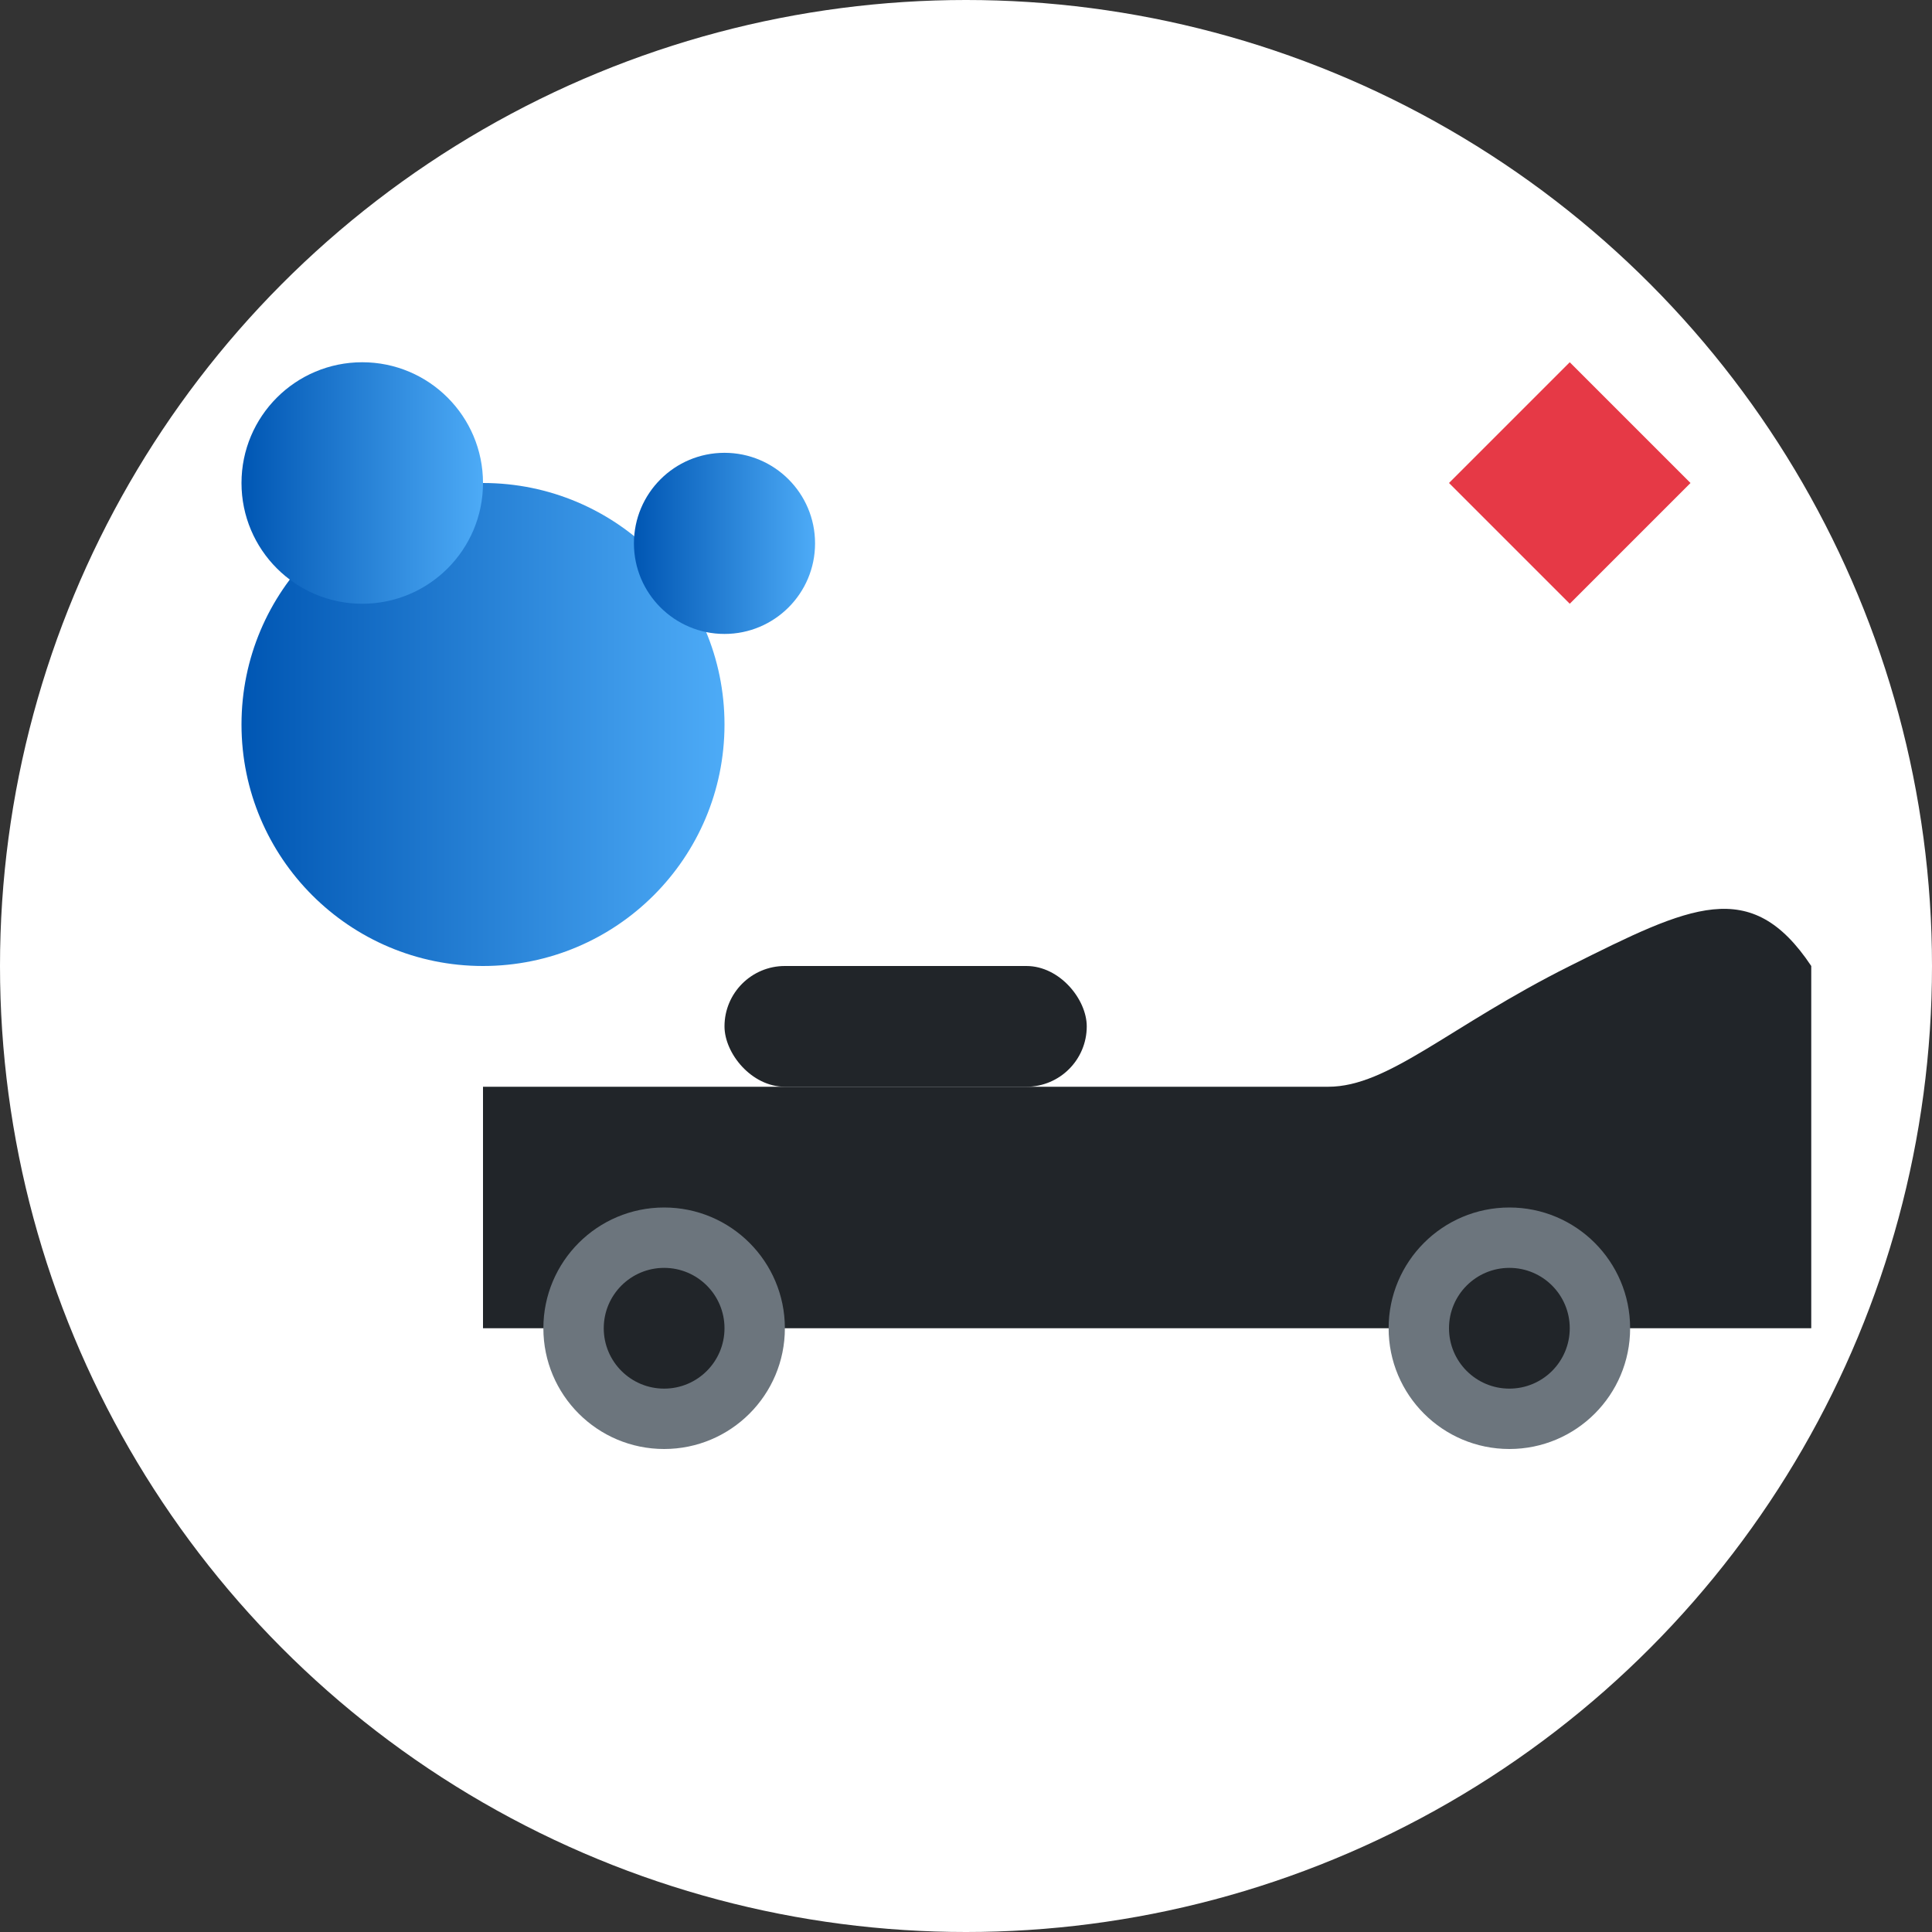
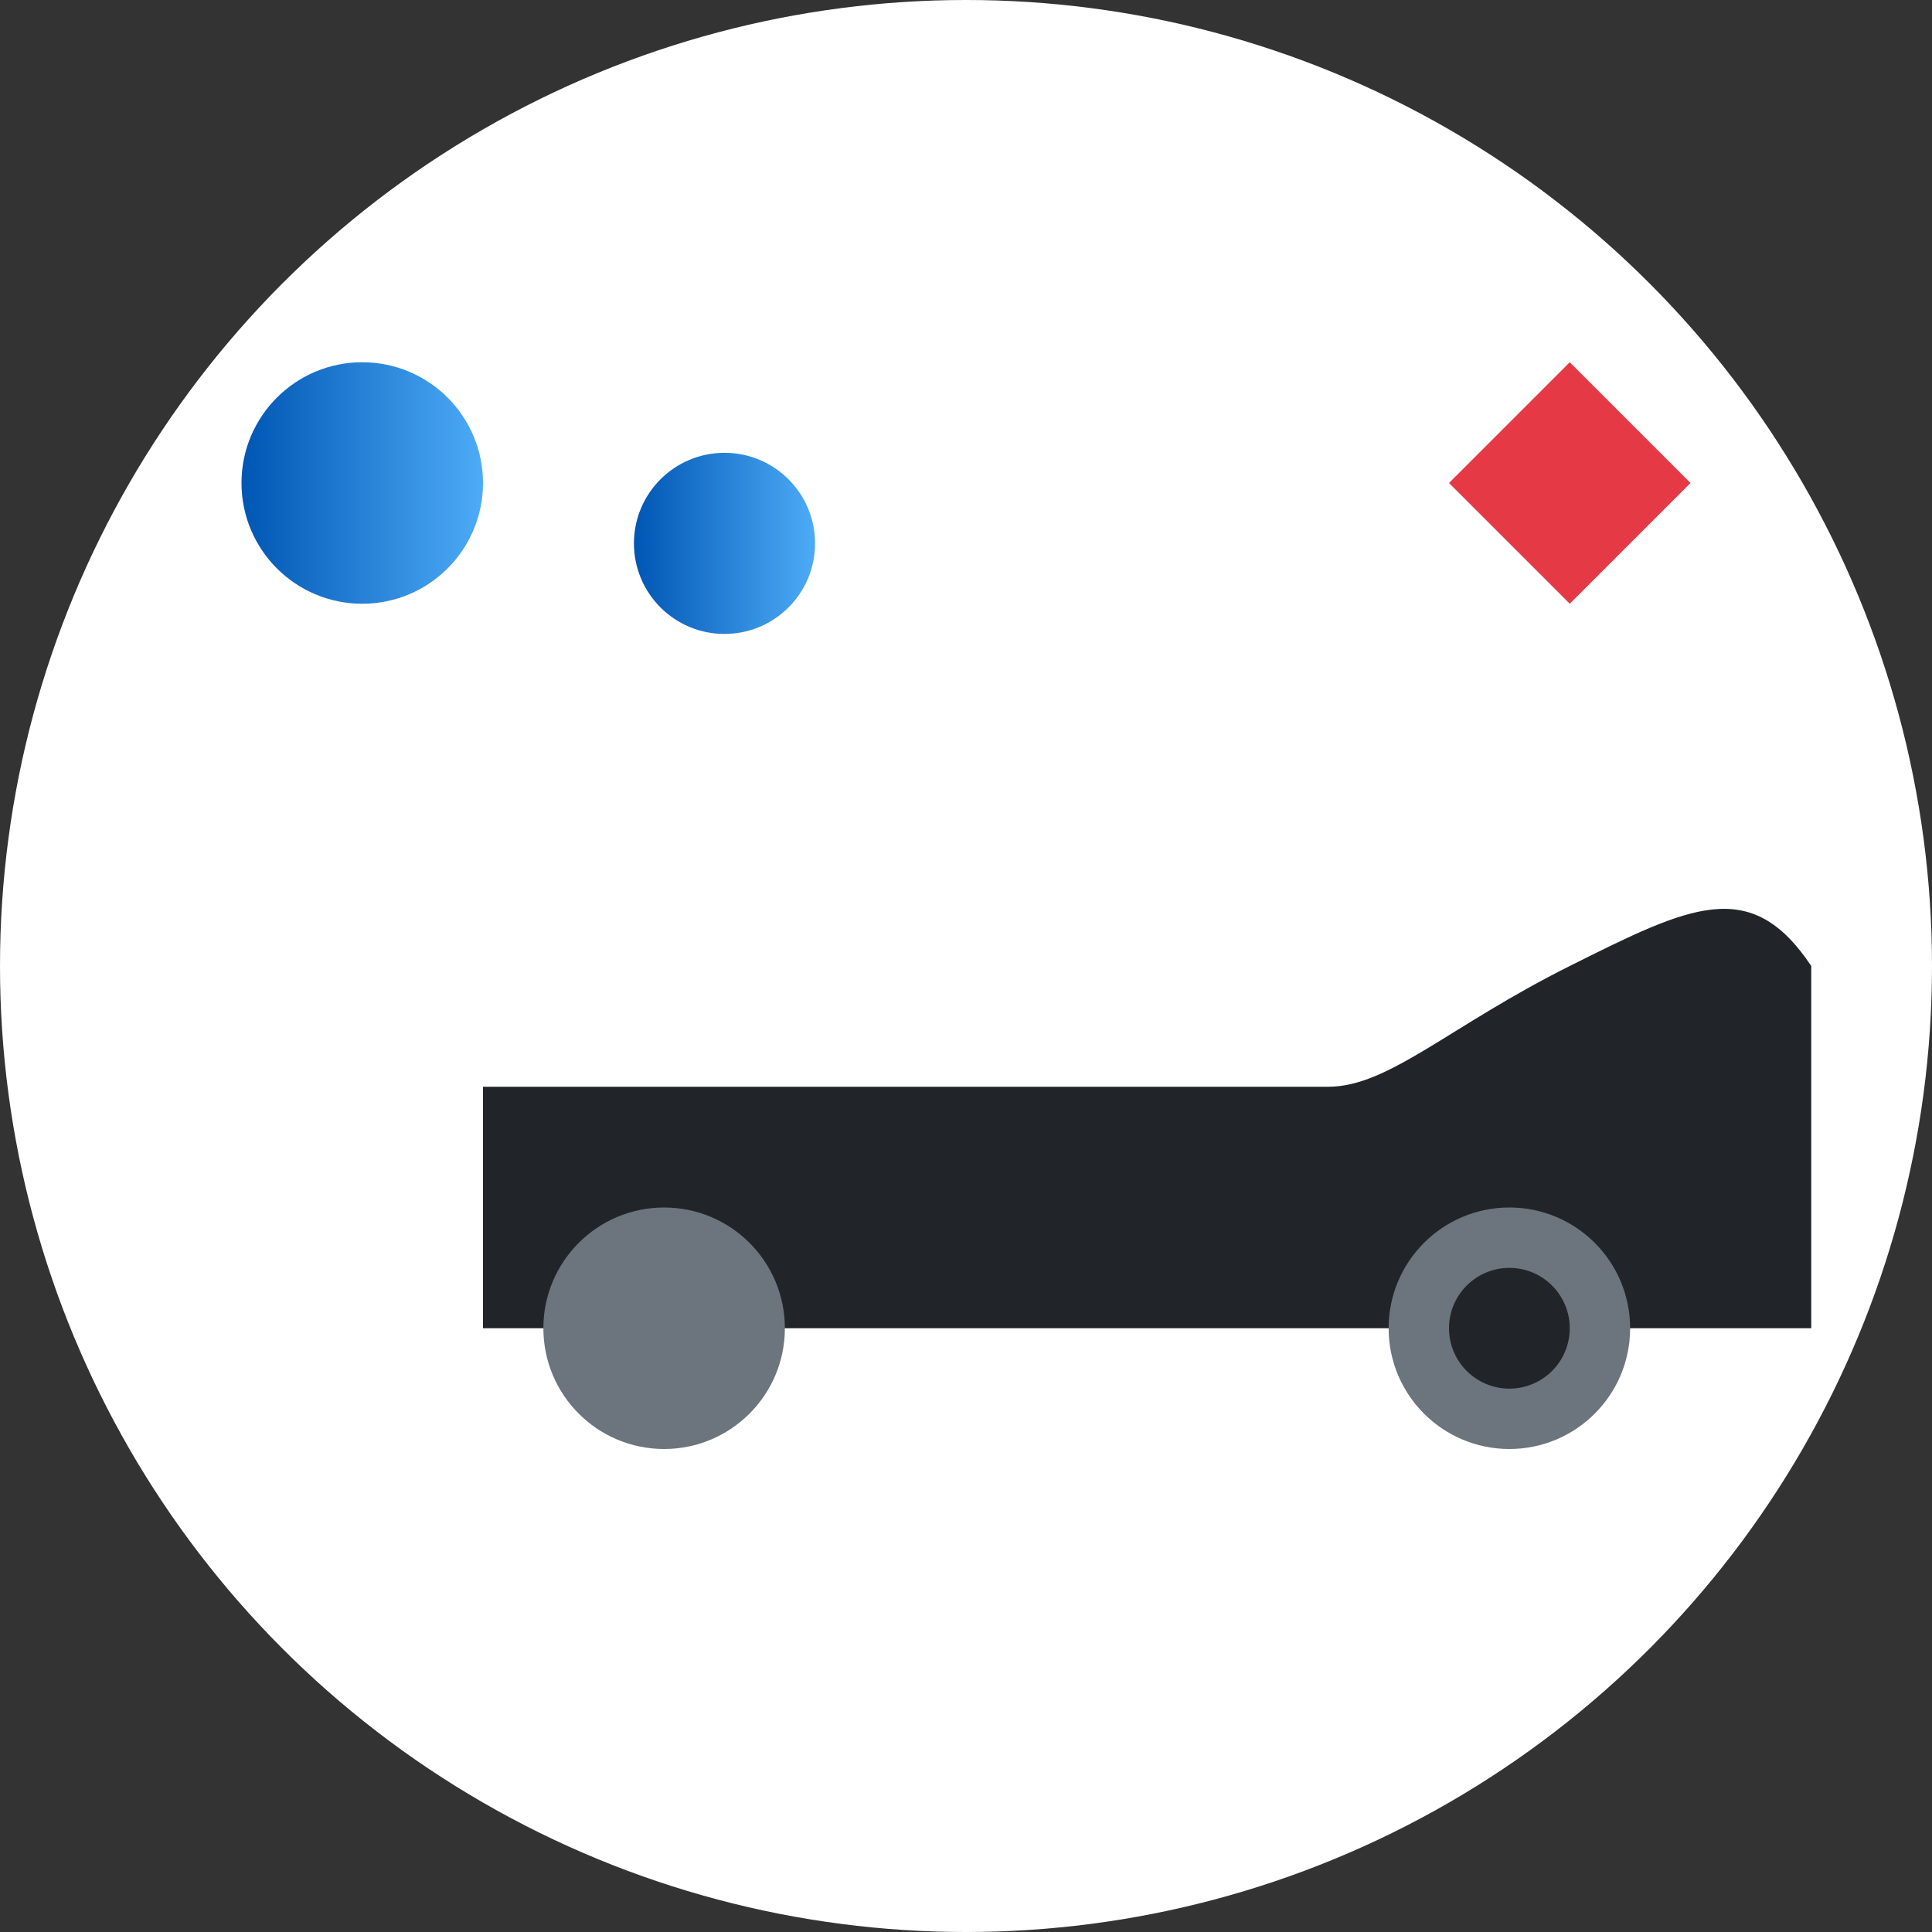
<svg xmlns="http://www.w3.org/2000/svg" width="32" height="32" viewBox="0 0 32 32">
  <rect x="0" y="0" width="32" height="32" fill="#333333" stroke="none" />
  <defs>
    <linearGradient id="gradient" x1="0%" y1="0%" x2="100%" y2="0%">
      <stop offset="0%" stop-color="#0056b3" />
      <stop offset="100%" stop-color="#4dabf7" />
    </linearGradient>
  </defs>
  <circle cx="16" cy="16" r="16" fill="white" />
-   <circle cx="8" cy="12" r="4" fill="url(#gradient)" />
  <circle cx="6" cy="8" r="2" fill="url(#gradient)" />
  <circle cx="12" cy="9" r="1.5" fill="url(#gradient)" />
  <path d="M8 18 H22 C23 18, 24 17, 26 16 C28 15, 29 14.5, 30 16 L30 22 H8 Z" fill="#212529" />
-   <rect x="12" y="16" width="6" height="2" rx="1" fill="#212529" />
  <circle cx="11" cy="22" r="2" fill="#6c757d" />
-   <circle cx="11" cy="22" r="1" fill="#212529" />
  <circle cx="25" cy="22" r="2" fill="#6c757d" />
  <circle cx="25" cy="22" r="1" fill="#212529" />
  <path d="M26 6 L28 8 L26 10 L24 8 Z" fill="#e63946" />
</svg>